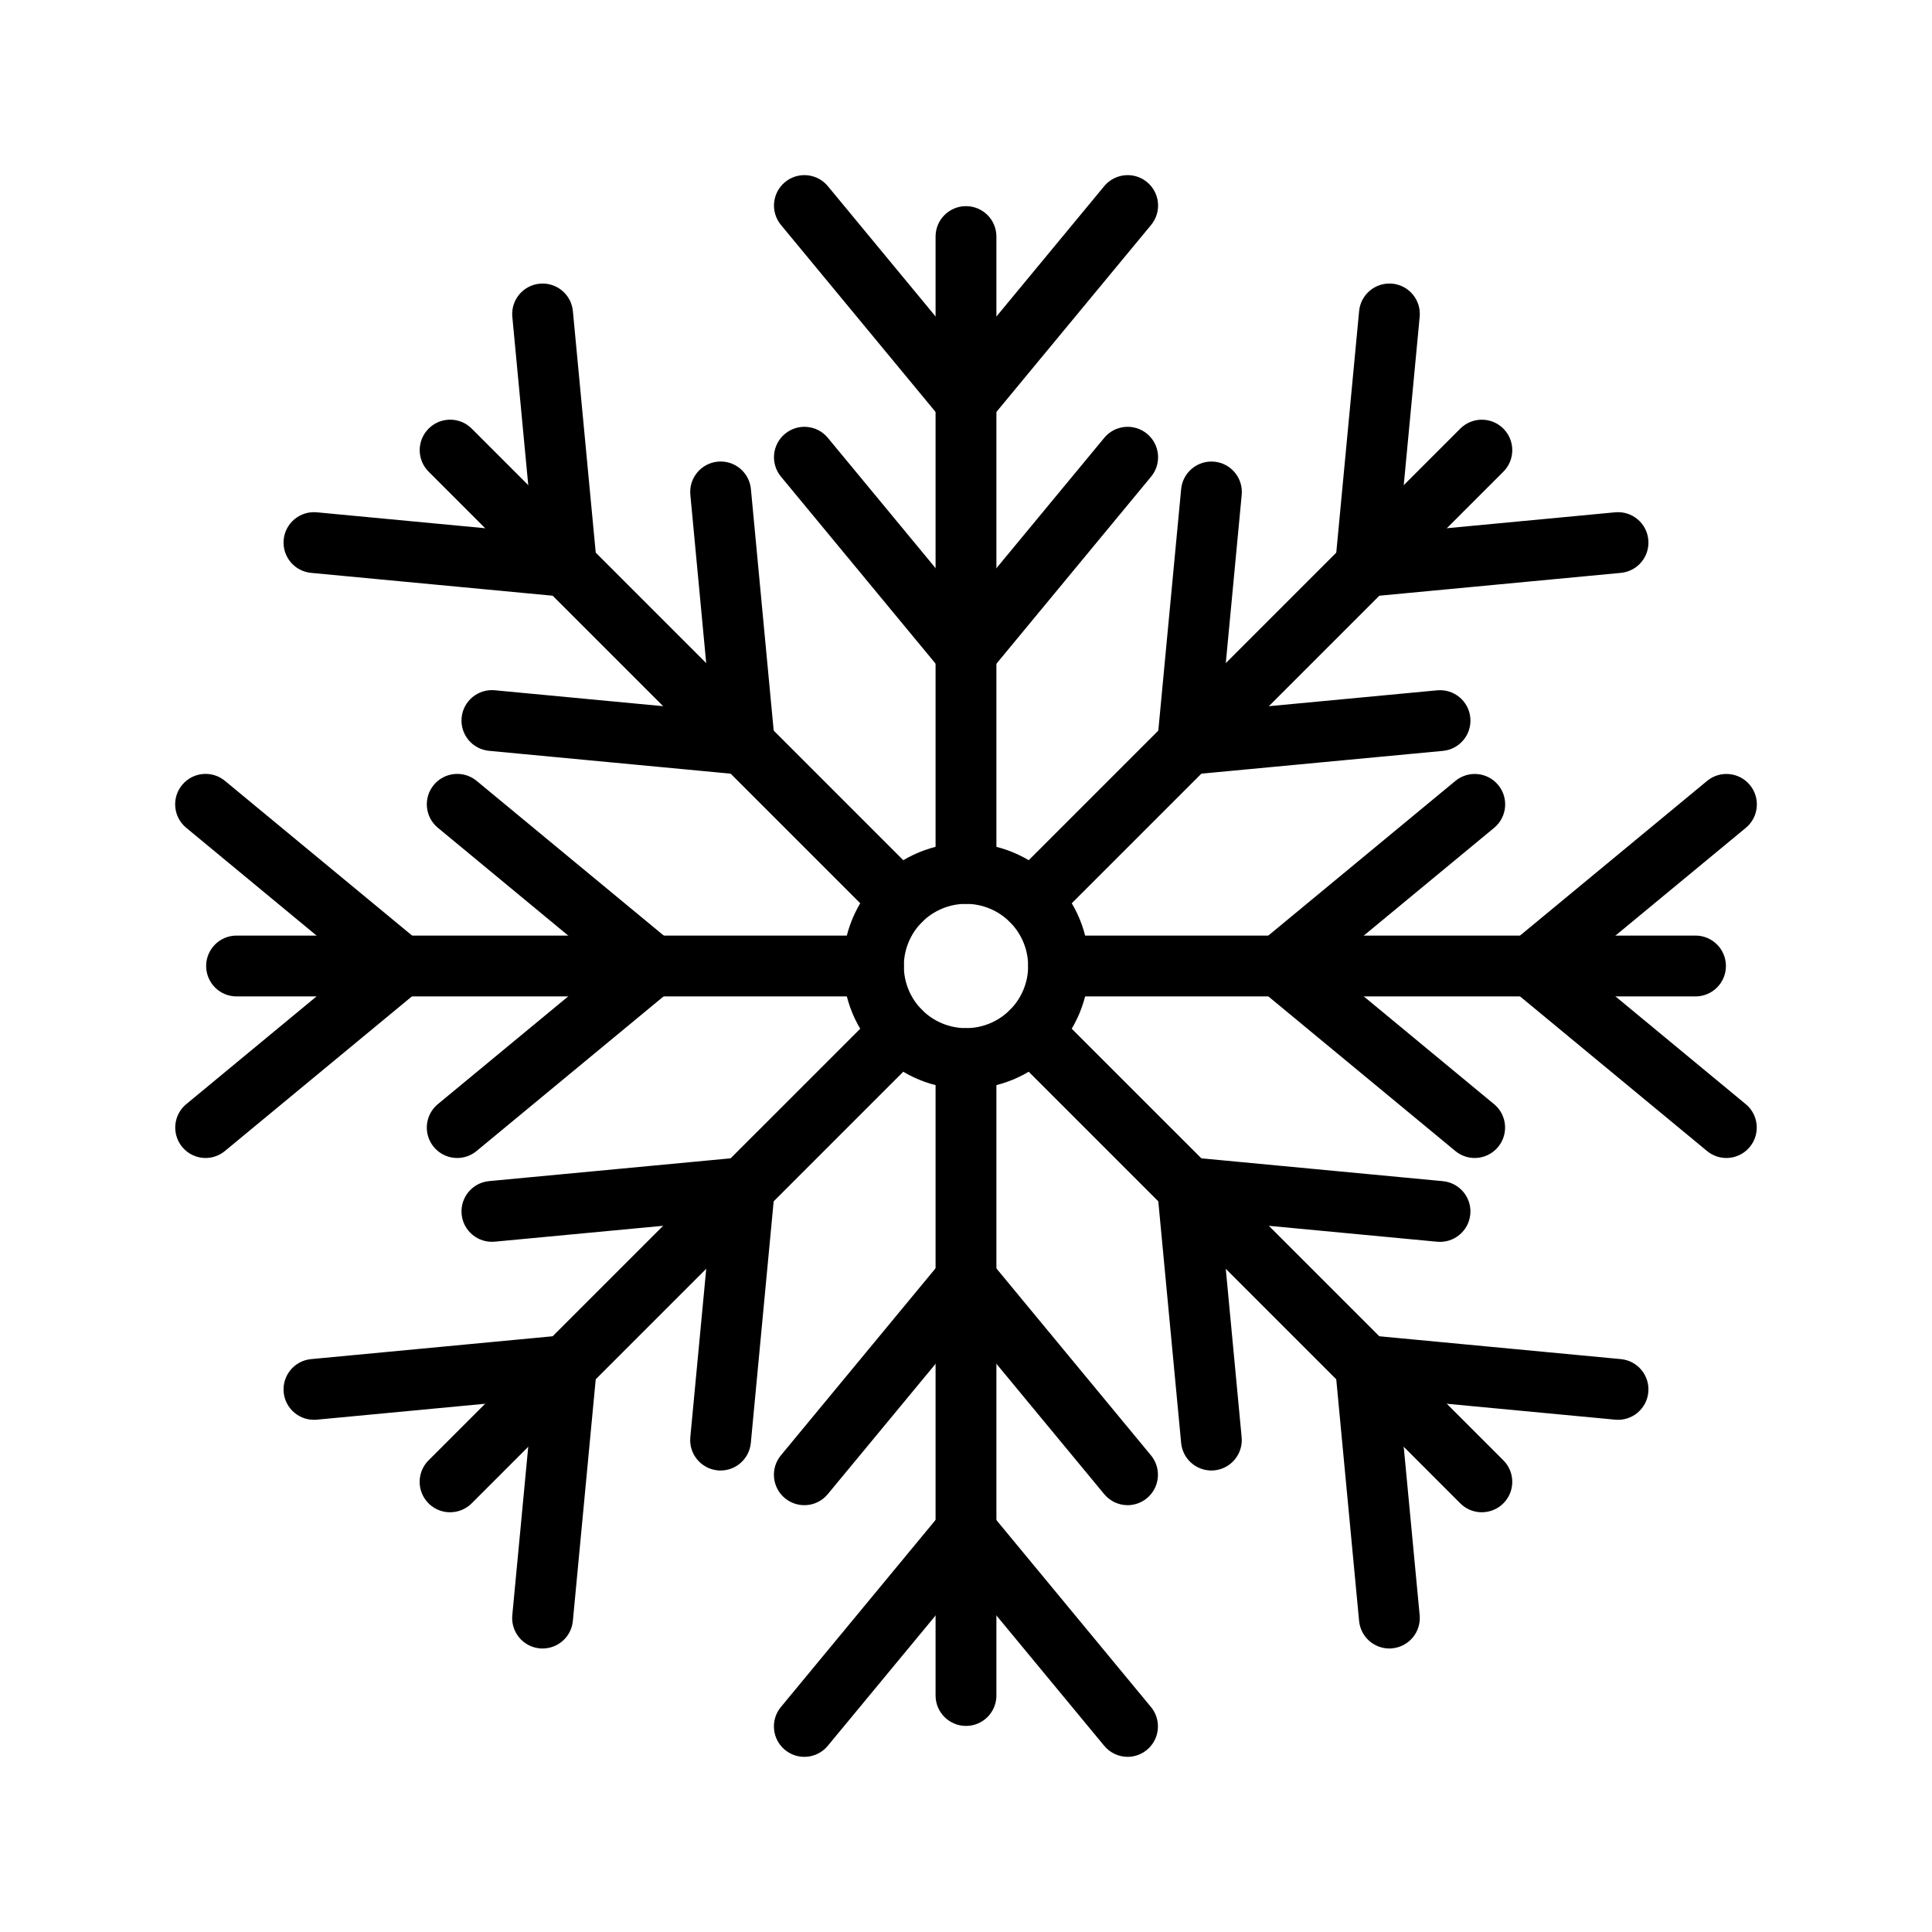
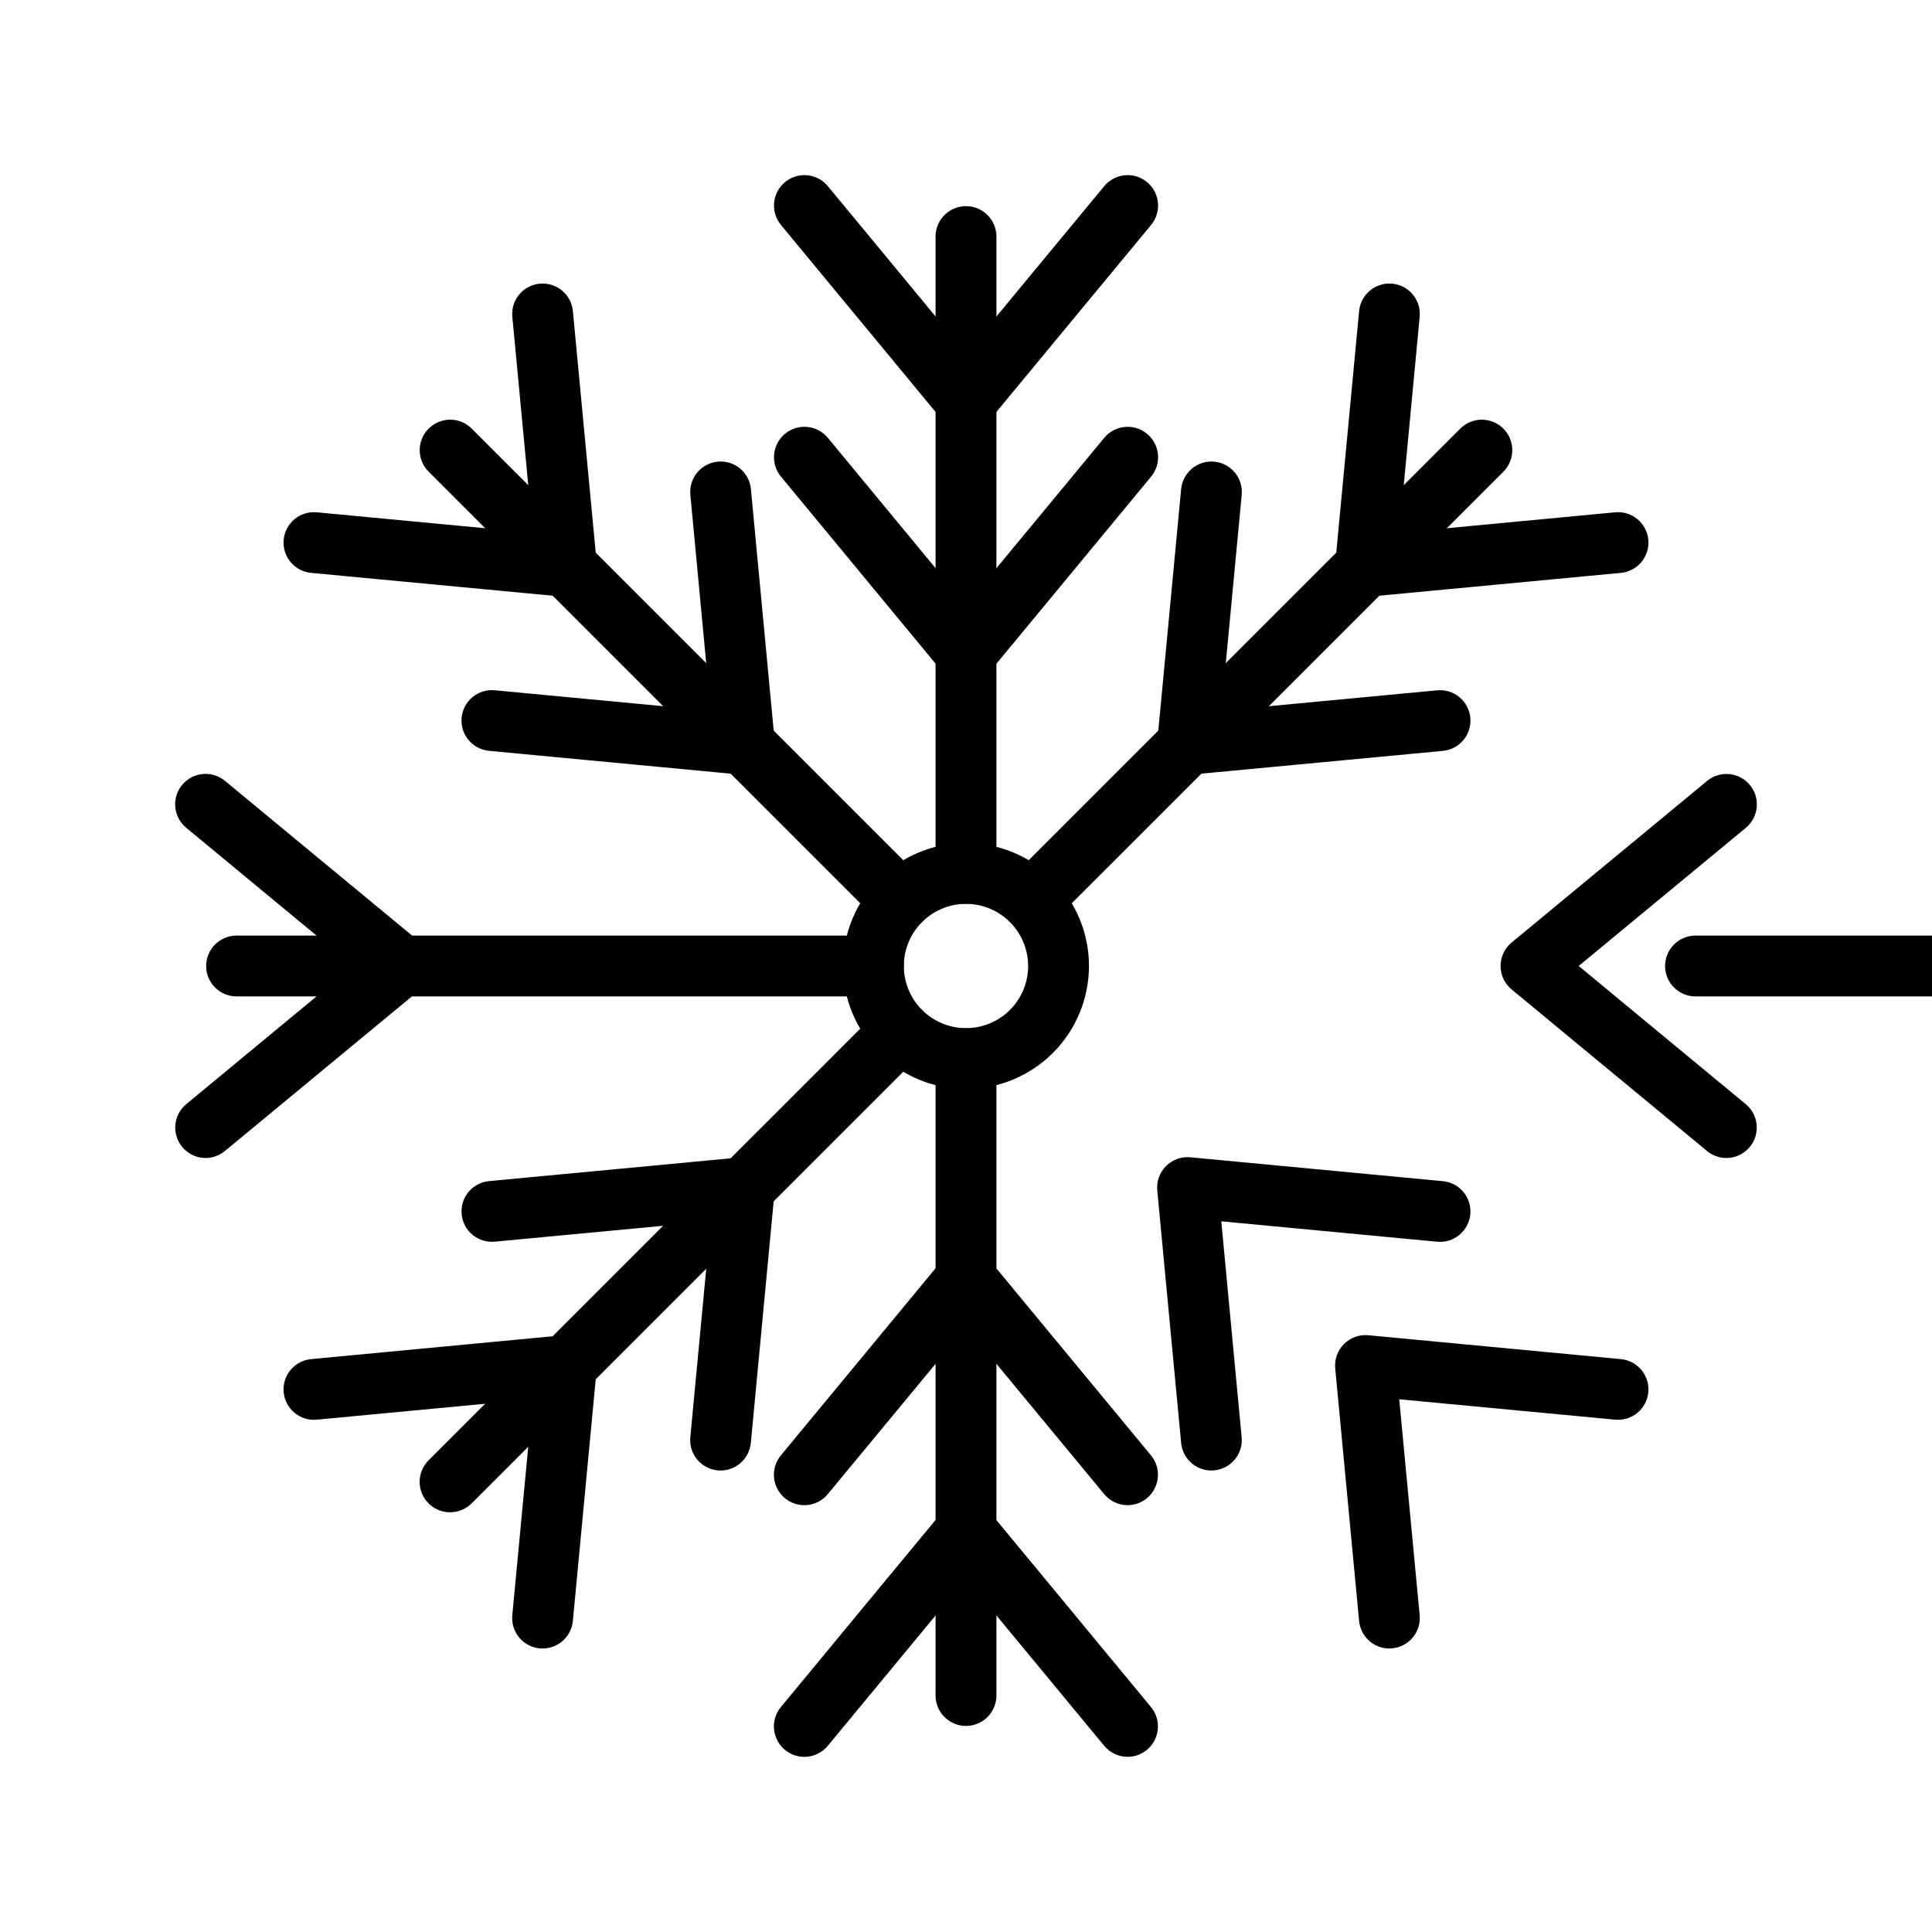
<svg xmlns="http://www.w3.org/2000/svg" fill="#000000" width="800px" height="800px" version="1.1" viewBox="144 144 512 512">
  <g>
    <path d="m400 432.59c-8.645 0-16.934-3.434-23.047-9.547-6.113-6.109-9.547-14.402-9.547-23.043 0-8.645 3.434-16.934 9.547-23.047s14.402-9.547 23.047-9.547c8.641 0 16.934 3.434 23.043 9.547 6.113 6.113 9.547 14.402 9.547 23.047-0.008 8.641-3.445 16.922-9.555 23.035-6.113 6.109-14.395 9.547-23.035 9.555zm0-49.062c-4.371 0-8.559 1.738-11.648 4.824-3.086 3.09-4.824 7.277-4.824 11.648 0 4.367 1.738 8.555 4.824 11.645 3.09 3.09 7.277 4.824 11.648 4.824 4.367 0 8.555-1.734 11.645-4.824 3.09-3.09 4.824-7.277 4.824-11.645-0.008-4.367-1.742-8.555-4.832-11.641-3.086-3.09-7.273-4.824-11.637-4.832z" />
    <path d="m400 383.53c-4.453 0-8.062-3.606-8.062-8.059v-168.78c0-4.453 3.609-8.059 8.062-8.059 4.449 0 8.059 3.606 8.059 8.059v168.78c0 2.137-0.848 4.188-2.359 5.699s-3.562 2.359-5.699 2.359z" />
    <path d="m400 325.03c-2.402 0-4.684-1.07-6.215-2.922l-42.824-51.797c-1.359-1.648-2.016-3.769-1.812-5.898 0.203-2.129 1.238-4.09 2.887-5.453 3.43-2.84 8.512-2.359 11.352 1.074l36.613 44.289 36.633-44.289h-0.004c2.84-3.434 7.922-3.914 11.352-1.074 3.43 2.84 3.91 7.922 1.074 11.352l-42.824 51.797c-1.535 1.855-3.82 2.926-6.231 2.922z" />
    <path d="m400 258.33c-2.402 0-4.684-1.07-6.215-2.922l-42.824-51.797c-1.359-1.648-2.016-3.769-1.812-5.898 0.203-2.129 1.238-4.09 2.887-5.453 3.43-2.836 8.512-2.356 11.352 1.074l36.613 44.289 36.629-44.289c2.84-3.43 7.922-3.91 11.352-1.074 3.43 2.84 3.91 7.922 1.074 11.352l-42.844 51.793c-1.531 1.852-3.809 2.926-6.211 2.926z" />
    <path d="m417.34 390.71c-3.258 0-6.199-1.965-7.445-4.977-1.25-3.012-0.562-6.477 1.742-8.785l119.35-119.36c3.152-3.152 8.266-3.152 11.418 0 3.152 3.156 3.152 8.266 0 11.418l-119.36 119.35c-1.512 1.512-3.562 2.359-5.699 2.359z" />
    <path d="m458.71 349.34c-2.266 0-4.426-0.953-5.953-2.625-1.527-1.676-2.277-3.914-2.07-6.168l6.328-66.926v-0.004c0.199-2.125 1.238-4.09 2.883-5.453 1.648-1.363 3.769-2.016 5.898-1.816 4.43 0.418 7.688 4.352 7.269 8.781l-5.41 57.211 57.215-5.398c4.434-0.418 8.367 2.84 8.781 7.269 0.418 4.434-2.836 8.367-7.269 8.781l-66.934 6.312c-0.234 0.027-0.504 0.035-0.738 0.035z" />
    <path d="m505.87 302.18c-2.266 0-4.43-0.957-5.957-2.637-1.527-1.676-2.273-3.922-2.062-6.18l6.328-66.922c0.199-2.129 1.238-4.09 2.887-5.453 1.645-1.363 3.766-2.016 5.894-1.816 4.434 0.418 7.688 4.348 7.269 8.781l-5.414 57.223 57.223-5.41c4.434-0.418 8.363 2.836 8.781 7.269 0.418 4.434-2.84 8.363-7.269 8.781l-66.918 6.328c-0.25 0.023-0.508 0.035-0.762 0.035z" />
-     <path d="m593.33 408.06h-168.78c-4.453 0-8.062-3.609-8.062-8.059 0-4.453 3.609-8.062 8.062-8.062h168.78c4.449 0 8.059 3.609 8.059 8.062 0 4.449-3.609 8.059-8.059 8.059z" />
-     <path d="m534.82 450.88c-1.875 0.004-3.691-0.652-5.137-1.848l-51.797-42.824c-1.852-1.531-2.922-3.809-2.922-6.211 0-2.406 1.07-4.684 2.922-6.215l51.797-42.824c3.434-2.836 8.516-2.356 11.352 1.074 2.84 3.43 2.359 8.512-1.07 11.352l-44.293 36.613 44.289 36.633 0.004-0.004c2.602 2.172 3.57 5.742 2.418 8.93-1.148 3.188-4.172 5.316-7.562 5.324z" />
+     <path d="m593.33 408.06c-4.453 0-8.062-3.609-8.062-8.059 0-4.453 3.609-8.062 8.062-8.062h168.78c4.449 0 8.059 3.609 8.059 8.062 0 4.449-3.609 8.059-8.059 8.059z" />
    <path d="m601.52 450.88c-1.875 0.004-3.691-0.652-5.137-1.848l-51.793-42.824c-1.855-1.531-2.926-3.809-2.926-6.211 0-2.406 1.07-4.684 2.926-6.215l51.797-42.824h-0.004c3.434-2.836 8.516-2.356 11.352 1.074 2.84 3.43 2.359 8.512-1.07 11.352l-44.297 36.613 44.289 36.633v-0.004c2.606 2.172 3.574 5.738 2.422 8.926-1.148 3.191-4.172 5.32-7.559 5.328z" />
-     <path d="m536.71 544.77c-2.144 0.004-4.203-0.848-5.719-2.363l-119.35-119.36c-3.148-3.148-3.148-8.254 0-11.402s8.254-3.148 11.402 0l119.36 119.35c2.305 2.305 2.996 5.773 1.75 8.789-1.246 3.012-4.188 4.977-7.449 4.977z" />
    <path d="m465.03 533.7c-4.156-0.004-7.625-3.164-8.016-7.301l-6.328-66.945c-0.219-2.387 0.633-4.742 2.328-6.434 1.691-1.695 4.047-2.547 6.434-2.328l66.926 6.328c4.43 0.418 7.688 4.348 7.269 8.781-0.418 4.43-4.348 7.688-8.781 7.269l-57.207-5.41 5.394 57.215c0.203 2.129-0.449 4.25-1.812 5.898-1.363 1.648-3.324 2.688-5.453 2.891-0.242 0.023-0.496 0.035-0.754 0.035z" />
    <path d="m512.19 580.87c-4.156-0.008-7.625-3.168-8.016-7.305l-6.328-66.934c-0.223-2.391 0.629-4.758 2.328-6.453 1.695-1.699 4.062-2.551 6.453-2.328l66.922 6.328c4.434 0.418 7.688 4.348 7.269 8.781-0.418 4.434-4.348 7.688-8.781 7.269l-57.227-5.41 5.414 57.219c0.203 2.129-0.449 4.25-1.812 5.898-1.363 1.648-3.328 2.688-5.457 2.887-0.258 0.047-0.512 0.047-0.766 0.047z" />
    <path d="m400 601.39c-4.453 0-8.062-3.609-8.062-8.059v-168.78c0-4.453 3.609-8.062 8.062-8.062 4.449 0 8.059 3.609 8.059 8.062v168.78c0 2.137-0.848 4.188-2.359 5.699s-3.562 2.359-5.699 2.359z" />
    <path d="m442.85 542.89c-2.406 0-4.684-1.07-6.219-2.922l-36.629-44.293-36.633 44.289v0.004c-2.84 3.43-7.922 3.91-11.352 1.07-3.43-2.836-3.91-7.918-1.074-11.352l42.824-51.797c1.531-1.852 3.809-2.922 6.211-2.922 2.406 0 4.684 1.07 6.215 2.922l42.824 51.797c1.988 2.406 2.41 5.746 1.082 8.57-1.328 2.824-4.168 4.629-7.289 4.633z" />
    <path d="m442.85 609.58c-2.406 0.004-4.684-1.07-6.219-2.922l-36.629-44.289-36.633 44.289c-2.84 3.434-7.922 3.914-11.352 1.074s-3.91-7.922-1.074-11.352l42.824-51.797c1.531-1.852 3.809-2.922 6.211-2.922 2.406 0 4.684 1.07 6.215 2.922l42.824 51.797c1.984 2.402 2.41 5.731 1.09 8.551-1.316 2.824-4.144 4.633-7.258 4.648z" />
    <path d="m263.29 544.77c-3.266 0.004-6.215-1.961-7.465-4.981-1.25-3.019-0.551-6.496 1.766-8.801l119.36-119.35c3.148-3.148 8.254-3.148 11.402 0 3.148 3.148 3.148 8.254 0 11.402l-119.35 119.36c-1.516 1.516-3.574 2.367-5.719 2.363z" />
    <path d="m334.96 533.7c-0.258 0-0.504 0-0.77-0.035-4.426-0.43-7.672-4.359-7.25-8.789l5.41-57.219-57.23 5.398c-4.434 0.418-8.363-2.836-8.781-7.269s2.836-8.363 7.269-8.781l66.938-6.312c2.383-0.219 4.738 0.633 6.434 2.328 1.691 1.691 2.543 4.047 2.324 6.434l-6.328 66.945c-0.391 4.137-3.859 7.297-8.016 7.301z" />
    <path d="m287.8 580.87c-0.25 0-0.504 0-0.766-0.035-2.129-0.203-4.094-1.238-5.457-2.887-1.363-1.648-2.016-3.773-1.812-5.902l5.414-57.227-57.223 5.41c-4.43 0.418-8.363-2.836-8.781-7.269-0.414-4.434 2.84-8.363 7.273-8.781l66.922-6.328h-0.004c2.391-0.223 4.758 0.629 6.457 2.328 1.699 1.695 2.551 4.062 2.324 6.453l-6.332 66.922c-0.383 4.141-3.856 7.309-8.016 7.316z" />
    <path d="m375.47 408.06h-168.78c-4.453 0-8.059-3.609-8.059-8.059 0-4.453 3.606-8.062 8.059-8.062h168.78c4.453 0 8.059 3.609 8.059 8.062 0 4.449-3.606 8.059-8.059 8.059z" />
-     <path d="m265.18 450.88c-3.402 0.004-6.438-2.129-7.594-5.328-1.152-3.199-0.172-6.777 2.449-8.945l44.289-36.609-44.289-36.633c-3.434-2.84-3.914-7.922-1.074-11.352 2.84-3.43 7.922-3.91 11.352-1.074l51.797 42.824c1.852 1.531 2.922 3.809 2.922 6.211 0 2.406-1.07 4.684-2.922 6.215l-51.797 42.824c-1.441 1.203-3.258 1.863-5.133 1.867z" />
    <path d="m198.48 450.88c-3.391-0.008-6.414-2.137-7.562-5.328-1.148-3.188-0.184-6.754 2.422-8.926l44.289-36.629-44.289-36.633c-3.43-2.84-3.91-7.922-1.074-11.352 2.84-3.43 7.922-3.91 11.352-1.074l51.797 42.824c1.852 1.531 2.926 3.809 2.926 6.211 0 2.406-1.074 4.684-2.926 6.215l-51.797 42.824c-1.441 1.203-3.258 1.863-5.137 1.867z" />
    <path d="m382.65 390.71c-2.137 0-4.188-0.848-5.699-2.359l-119.36-119.35c-3.152-3.152-3.152-8.262 0-11.418 3.156-3.152 8.266-3.152 11.418 0l119.35 119.36c2.305 2.309 2.992 5.773 1.746 8.785-1.25 3.012-4.188 4.977-7.449 4.977z" />
    <path d="m341.29 349.34c-0.25 0-0.504 0-0.754-0.035l-66.93-6.328c-4.43-0.414-7.688-4.348-7.269-8.781 0.418-4.43 4.352-7.688 8.781-7.269l57.219 5.41-5.387-57.215c-0.418-4.434 2.84-8.363 7.269-8.781 4.434-0.418 8.367 2.836 8.781 7.269l6.312 66.938c0.215 2.258-0.535 4.504-2.062 6.18-1.527 1.68-3.691 2.637-5.961 2.637z" />
    <path d="m294.13 302.18c-0.25 0-0.504 0-0.762-0.035l-66.922-6.328c-4.43-0.418-7.688-4.348-7.269-8.781 0.418-4.434 4.348-7.688 8.781-7.269l57.227 5.41-5.414-57.219c-0.418-4.43 2.836-8.363 7.269-8.781 4.434-0.414 8.363 2.84 8.781 7.273l6.328 66.922v-0.004c0.211 2.258-0.535 4.504-2.062 6.18-1.527 1.68-3.691 2.637-5.957 2.637z" />
  </g>
</svg>